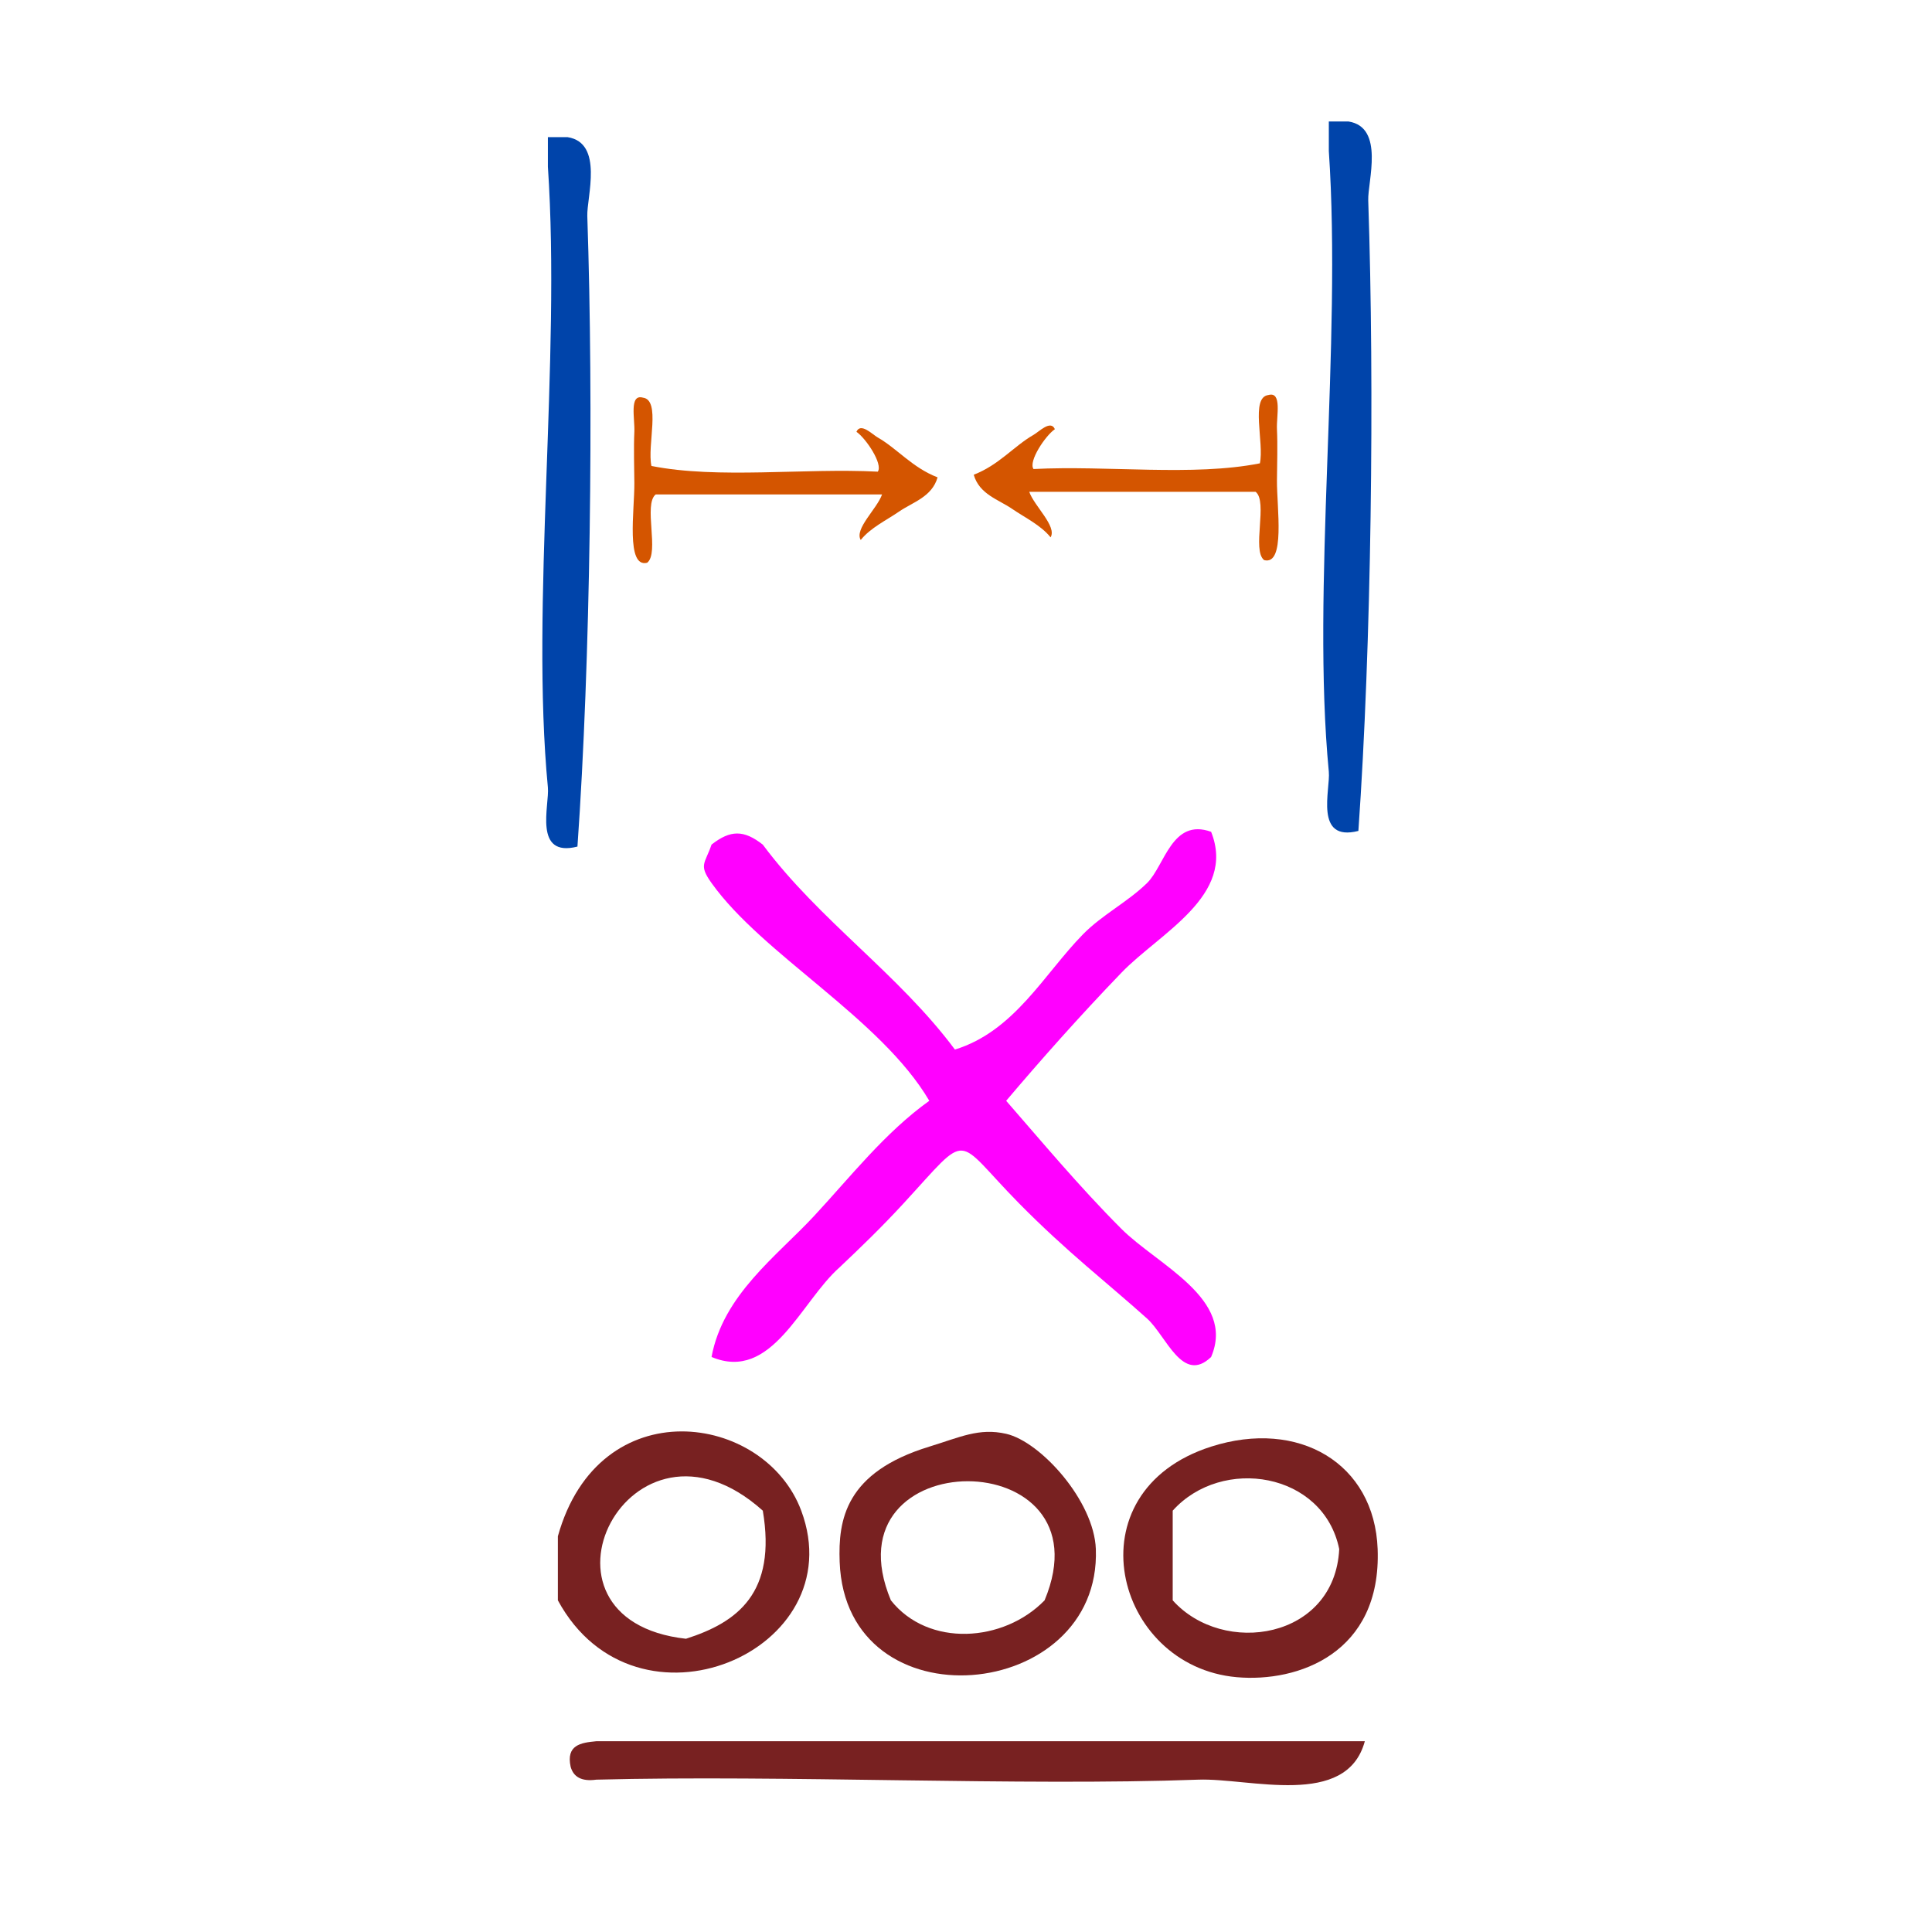
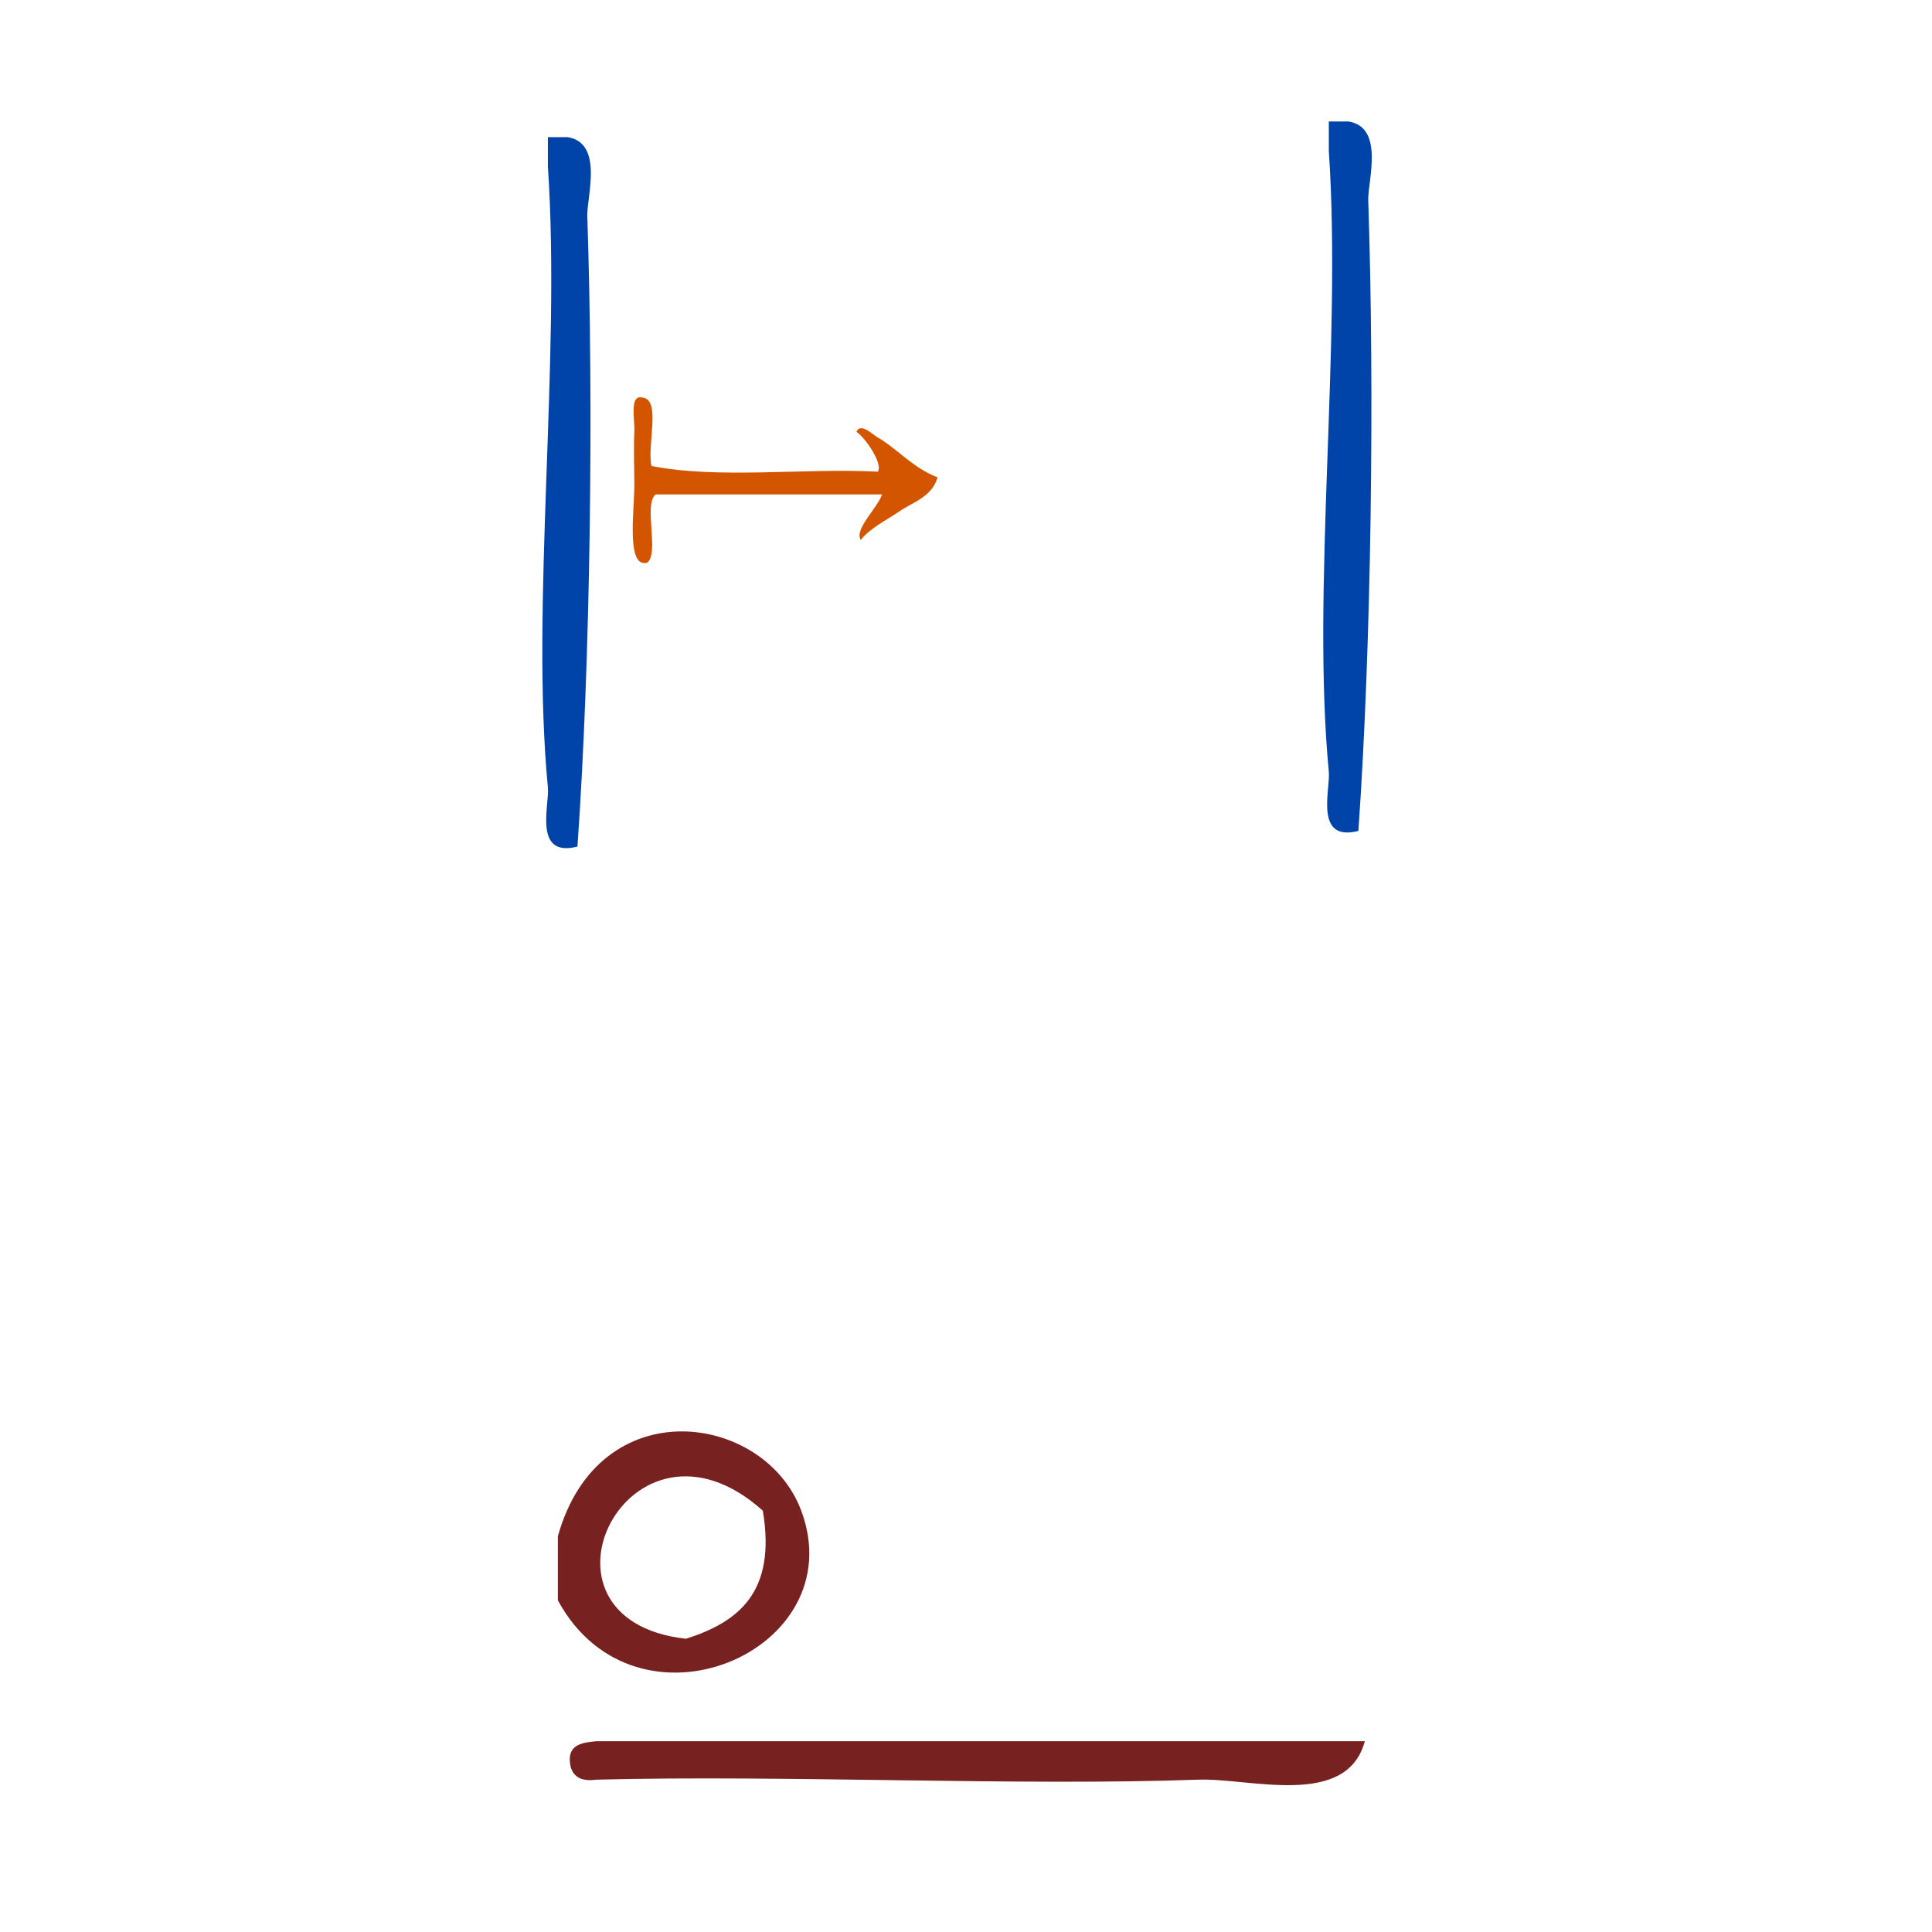
<svg xmlns="http://www.w3.org/2000/svg" xmlns:ns1="http://sodipodi.sourceforge.net/DTD/sodipodi-0.dtd" xmlns:ns2="http://www.inkscape.org/namespaces/inkscape" version="1.1" id="Calque_1" x="0px" y="0px" width="100px" height="100px" viewBox="0 0 100 100" style="enable-background:new 0 0 100 100;" xml:space="preserve" ns1:docname="unideo-24-ceremony.svg" ns2:version="0.92.0 r15299">
  <defs id="defs15" />
  <ns1:namedview pagecolor="#ffffff" bordercolor="#666666" borderopacity="1" objecttolerance="10" gridtolerance="10" guidetolerance="10" ns2:pageopacity="0" ns2:pageshadow="2" ns2:window-width="1053" ns2:window-height="710" id="namedview13" showgrid="false" ns2:zoom="2.36" ns2:cx="-7.0003075" ns2:cy="33.050847" ns2:window-x="228" ns2:window-y="29" ns2:window-maximized="0" ns2:current-layer="Calque_1" />
  <g id="g4505">
    <g transform="matrix(0.51,0,0,0.51,16.067,-3.3726772e-4)" style="fill:#0044aa" id="g10">
      <g style="fill:#0044aa" id="g8">
        <g style="fill:#0044aa" id="g6">
          <path ns2:connector-curvature="0" style="fill:#0044aa" id="path2" d="m 24.101,13.92 c 0.667,0 1.333,0 2,0 3.688,0.58 1.937,6.104 2,8 0.646,19.105 0.326,45.183 -1,64 -4.518,1.153 -2.829,-4.216 -3,-6 -1.774,-18.466 1.329,-43.432 0,-63 0,-1 0,-2 0,-3 z" />
          <path ns2:connector-curvature="0" style="fill:#0044aa" id="path4" d="m 103.358,12.331 c 0.666,0 1.332,0 2,0 3.688,0.58 1.936,6.104 2,8 0.645,19.105 0.325,45.183 -1,64 -4.519,1.153 -2.828,-4.216 -3,-6 -1.775,-18.466 1.327,-43.432 0,-63 0,-1 0,-2 0,-3 z" />
        </g>
      </g>
    </g>
    <path style="fill:#d45500;stroke-width:0.255" id="path4-01" d="m 45.655,25.592 c -3.905,0 -7.81,0 -11.716,0 -0.65,0.509 0.208,3.028 -0.442,3.536 -1.11,0.282 -0.652,-2.72 -0.663,-4.126 -0.006,-0.775 -0.04,-1.84 0,-2.652 0.033,-0.669 -0.28,-1.968 0.442,-1.768 0.944,0.117 0.211,2.47 0.442,3.536 3.464,0.687 7.884,0.099 11.716,0.295 0.279,-0.392 -0.612,-1.724 -1.105,-2.063 0.215,-0.497 0.817,0.131 1.105,0.295 1.001,0.571 1.794,1.564 3.095,2.063 -0.29,1.015 -1.284,1.283 -1.989,1.768 -0.666,0.458 -1.475,0.835 -1.989,1.473 -0.341,-0.57 0.844,-1.613 1.105,-2.358 z" ns2:connector-curvature="0" />
-     <path style="fill:#d45500;stroke-width:0.255" id="path4-01-4" d="m 53.274,25.456 c 3.905,0 7.81,0 11.716,0 0.65,0.509 -0.208,3.028 0.442,3.536 1.11,0.282 0.652,-2.72 0.663,-4.126 0.006,-0.775 0.04,-1.84 0,-2.652 -0.033,-0.669 0.28,-1.968 -0.442,-1.768 -0.944,0.117 -0.211,2.47 -0.442,3.536 -3.464,0.687 -7.884,0.099 -11.716,0.295 -0.279,-0.392 0.612,-1.724 1.105,-2.063 -0.215,-0.497 -0.817,0.131 -1.105,0.295 -1.001,0.571 -1.794,1.564 -3.095,2.063 0.29,1.015 1.284,1.283 1.989,1.768 0.666,0.458 1.475,0.835 1.989,1.473 0.341,-0.57 -0.844,-1.613 -1.105,-2.358 z" ns2:connector-curvature="0" />
-     <path style="fill:#ff00ff;stroke-width:0.663" id="path2-5" d="m 49.427,54.325 c 3.083,-0.952 4.604,-3.9 6.63,-5.967 0.982,-1.003 2.309,-1.668 3.315,-2.652 0.916,-0.897 1.286,-3.384 3.315,-2.652 1.319,3.308 -2.665,5.24 -4.641,7.293 -2.175,2.257 -4.234,4.583 -5.967,6.63 1.754,2.008 3.782,4.446 5.967,6.63 1.868,1.869 5.93,3.622 4.641,6.63 -1.478,1.424 -2.318,-1.091 -3.315,-1.989 -2.074,-1.864 -4.14,-3.439 -6.63,-5.967 -3.41,-3.461 -2.466,-3.805 -5.968,0 -1.157,1.257 -2.215,2.273 -3.315,3.315 -2.025,1.789 -3.504,5.956 -6.63,4.641 0.596,-3.218 3.374,-5.215 5.304,-7.293 1.897,-2.041 3.666,-4.319 5.967,-5.967 -2.515,-4.276 -8.62,-7.551 -11.271,-11.271 -0.679,-0.953 -0.345,-0.981 0,-1.989 0.981,-0.767 1.671,-0.767 2.652,0 2.925,3.928 7.02,6.681 9.945,10.608 z" ns2:connector-curvature="0" />
    <path style="fill:#782121;stroke-width:0.663" id="path4-4" d="m 28.875,82.833 c 0,-1.105 0,-2.21 0,-3.315 2.127,-7.63 10.703,-6.403 12.597,-1.326 2.715,7.273 -8.551,12.104 -12.597,4.641 z m 6.63,1.989 c 2.681,-0.855 4.696,-2.376 3.978,-6.63 -6.888,-6.174 -12.793,5.645 -3.978,6.63 z" ns2:connector-curvature="0" />
-     <path style="fill:#782121;stroke-width:0.663" id="path6" d="m 48.101,74.877 c 1.583,-0.483 2.568,-0.985 3.979,-0.663 1.794,0.411 4.549,3.48 4.641,5.967 0.29,7.943 -12.945,9.214 -13.26,0.663 -0.08,-2.178 0.286,-4.636 4.641,-5.967 z m -1.989,7.956 c 1.937,2.448 5.844,2.176 7.956,0 3.43,-8.219 -11.385,-8.219 -7.956,0 z" ns2:connector-curvature="0" />
-     <path style="fill:#782121;stroke-width:0.663" id="path8" d="m 62.688,74.877 c 4.529,-1.449 8.455,0.86 8.619,5.304 0.199,5.397 -4.124,6.911 -7.293,6.63 -6.355,-0.563 -8.629,-9.597 -1.326,-11.934 z m -1.989,3.315 c 0,1.547 0,3.094 0,4.641 2.619,2.922 8.386,2.015 8.619,-2.652 -0.813,-3.981 -6.068,-4.83 -8.619,-1.989 z" ns2:connector-curvature="0" />
    <path style="fill:#782121;stroke-width:0.663" id="path10" d="m 70.643,90.126 c -0.943,3.498 -5.967,1.892 -8.619,1.989 -9.276,0.337 -21.441,-0.252 -31.161,0 -0.771,0.107 -1.179,-0.147 -1.326,-0.663 -0.244,-1.128 0.517,-1.251 1.326,-1.326 13.26,0 26.52,0 39.78,0 z" ns2:connector-curvature="0" />
  </g>
</svg>